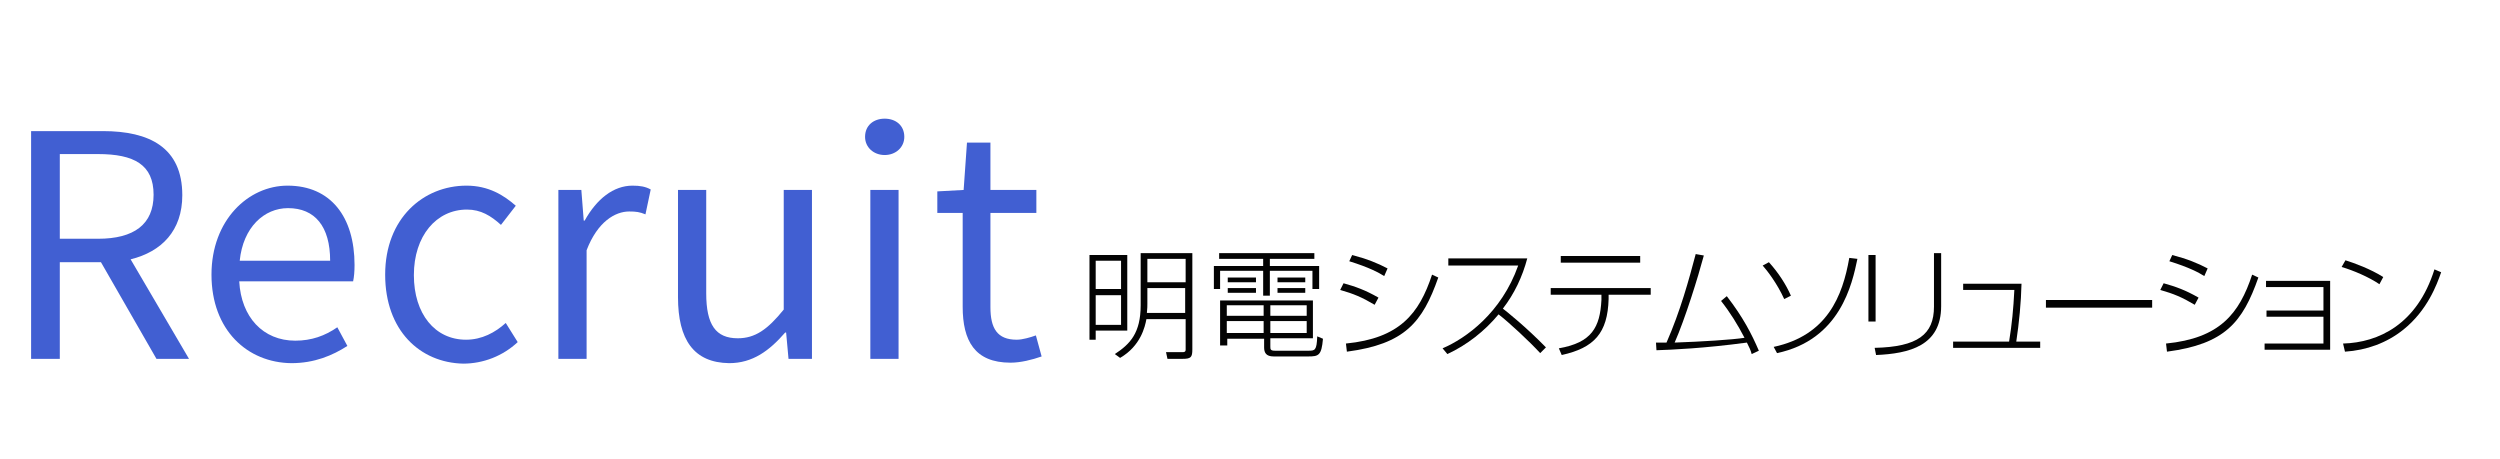
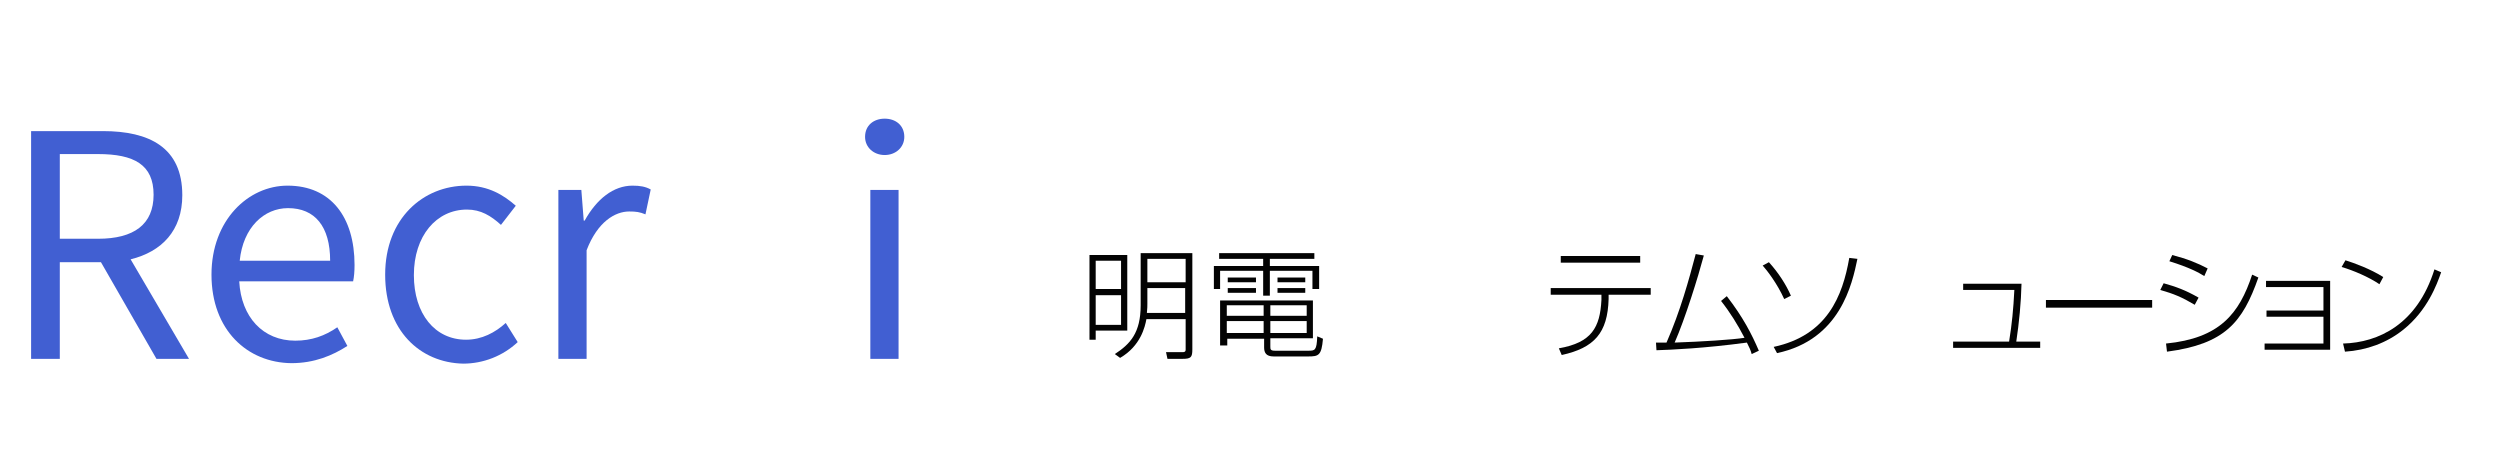
<svg xmlns="http://www.w3.org/2000/svg" version="1.1" id="レイヤー_1" x="0px" y="0px" viewBox="0 0 522.5 96" style="enable-background:new 0 0 522.5 96;" xml:space="preserve">
  <style type="text/css">
	.st0{enable-background:new    ;}
	.st1{fill:#415FD2;}
	.st2{fill:#030303;}
</style>
  <g id="グループ_517" transform="translate(-117 35)">
    <g class="st0">
      <path class="st1" d="M149.7,40l-11.6-20.2h-8.6V40h-6V-7.6h15c9.7,0,16.6,3.4,16.6,13.4c0,7.4-4.3,11.8-10.8,13.4L156.5,40H149.7z     M129.5,14.9h8c7.5,0,11.6-3,11.6-9.2c0-6.3-4.1-8.5-11.6-8.5h-8V14.9z" />
      <path class="st1" d="M161.2,22.4c0-11.4,7.7-18.6,15.9-18.6c9,0,14,6.5,14,16.6c0,1.3-0.1,2.5-0.3,3.4h-23.8    c0.4,7.5,5,12.4,11.7,12.4c3.4,0,6.2-1,8.8-2.8l2.1,3.9c-3.1,2-6.9,3.6-11.7,3.6C168.7,40.8,161.2,34,161.2,22.4z M186,19.5    c0-7.2-3.2-11-8.8-11c-5,0-9.4,4-10.1,11H186z" />
      <path class="st1" d="M197.5,22.4c0-11.8,8-18.6,17-18.6c4.6,0,7.8,2,10.3,4.2l-3.1,4c-2.1-1.9-4.2-3.2-7.1-3.2    c-6.4,0-11.1,5.5-11.1,13.7c0,8.1,4.4,13.5,10.9,13.5c3.3,0,6.1-1.5,8.3-3.5l2.5,4c-3.1,2.9-7.2,4.5-11.4,4.5    C204.8,40.8,197.5,34.1,197.5,22.4z" />
      <path class="st1" d="M233.6,4.7h4.9l0.5,6.4h0.2c2.5-4.5,6-7.3,10-7.3c1.6,0,2.7,0.2,3.8,0.8l-1.1,5.2c-1.2-0.5-2-0.6-3.4-0.6    c-2.9,0-6.6,2.1-8.9,8.1V40h-5.9V4.7z" />
-       <path class="st1" d="M258.7,27.1V4.7h5.9v21.6c0,6.6,2,9.4,6.6,9.4c3.6,0,6.2-1.8,9.6-6v-25h5.9V40h-4.9l-0.5-5.5h-0.2    c-3.3,3.8-6.8,6.4-11.7,6.4C262,40.8,258.7,36,258.7,27.1z" />
      <path class="st1" d="M297.8-6.4c0-2.4,1.8-3.8,4.1-3.8c2.3,0,4.1,1.4,4.1,3.8c0,2.2-1.8,3.8-4.1,3.8    C299.6-2.6,297.8-4.2,297.8-6.4z M298.9,4.7h5.9V40h-5.9V4.7z" />
-       <path class="st1" d="M318.2,29.1V9.5h-5.3V5l5.5-0.3l0.7-9.9h4.9v9.9h9.6v4.8h-9.6v19.7c0,4.4,1.4,6.8,5.5,6.8    c1.2,0,2.9-0.5,4-0.9l1.2,4.4c-2,0.7-4.4,1.3-6.5,1.3C320.7,40.8,318.2,36.2,318.2,29.1z" />
    </g>
    <g class="st0">
      <path class="st2" d="M352.6,34.1H346V36h-1.3V18.3h7.9V34.1z M351.3,19.5H346v5.9h5.3V19.5z M351.3,26.7H346v6.2h5.3V26.7z     M366.2,38c0,1.7-0.3,2-2.1,2H361l-0.3-1.4l3.4,0c0.3,0,0.7,0,0.7-0.5v-6.4h-8.2c-0.3,1.6-1.2,5.6-5.5,8.1L350,39    c3.2-2.1,5.4-4.4,5.4-10.2V17.9h10.8V38z M364.8,25.2h-8v3.3c0,0.7,0,0.7-0.1,1.9h8V25.2z M364.8,19.1h-8V24h8V19.1z" />
      <path class="st2" d="M391.7,19.1h-9.3v1.5h10.3v4.8h-1.4v-3.8h-8.9v5.2h-1.4v-5.2h-9v3.8h-1.3v-4.8h10.3v-1.5h-9.2v-1.2h19.9V19.1    z M391.5,35.7h-9v1.7c0,0.6,0,0.9,1,0.9h6.9c1.4,0,1.8,0,1.9-3l1.2,0.5c-0.3,3.5-0.9,3.7-3.1,3.7h-7.2c-1.6,0-2-0.8-2-1.9v-1.8    h-7.7v1.4H372v-9.4h19.4V35.7z M381.1,28.8h-7.7v2.2h7.7V28.8z M381.1,32.1h-7.7v2.5h7.7V32.1z M379.5,23v1h-5.9v-1H379.5z     M379.5,25.2v1h-5.9v-1H379.5z M390.1,28.8h-7.6v2.2h7.6V28.8z M390.1,32.1h-7.6v2.5h7.6V32.1z M389.8,23v1H384v-1H389.8z     M389.8,25.2v1H384v-1H389.8z" />
    </g>
    <g class="st0">
-       <path class="st2" d="M404.3,28.7c-2.7-1.6-4.4-2.3-7.2-3.1l0.7-1.4c2.5,0.7,4.5,1.4,7.3,3L404.3,28.7z M398.3,36.8    c11.2-1.1,15.3-6.2,18-14.4l1.3,0.6c-3.3,9.4-7,13.9-19.1,15.5L398.3,36.8z M406.3,22.7c-1.1-0.7-3.1-1.8-7.3-3.1l0.6-1.3    c3.1,0.8,5.3,1.7,7.4,2.8L406.3,22.7z" />
-       <path class="st2" d="M418.5,37.8c4.9-2.1,12.3-7.4,15.8-17.3h-14.6V19h16.5c-1,3.8-2.7,7.4-5.1,10.5c0.9,0.7,4.8,3.8,9,8.1    l-1.2,1.2c-2.3-2.5-6.5-6.4-8.7-8.1c-2.9,3.5-6.6,6.4-10.7,8.3L418.5,37.8z" />
      <path class="st2" d="M462,25.2v1.4h-8.8l0,0.9c-0.2,7.1-3,10.2-9.8,11.7l-0.6-1.4c6.9-1.2,8.6-4.4,8.9-10.1l0-1.1h-10.6v-1.4H462z     M459.8,18.5v1.4h-16.6v-1.4H459.8z" />
      <path class="st2" d="M477.9,26.9c3.4,4.4,5.2,7.9,6.7,11.4l-1.5,0.7c-0.2-0.8-0.5-1.4-1-2.4c-8.9,1.2-15.7,1.5-18.9,1.6l-0.1-1.6    c0.4,0,2,0,2.2,0c2.9-6.6,4.7-13.2,6.1-18.5l1.7,0.3c-1.2,4.5-3.9,13.2-6.1,18.2c5.7-0.2,12.1-0.6,14.6-1c-1.4-2.7-3-5.3-4.9-7.7    L477.9,26.9z" />
      <path class="st2" d="M489.9,27.5c-1.5-3.3-3.6-6-4.5-7l1.3-0.7c2,2.2,3.6,4.7,4.6,7L489.9,27.5z M487.7,37.5    c11.2-2.4,14.4-10.6,15.8-18.6l1.7,0.2c-1.1,5.3-3.6,16.9-16.8,19.7L487.7,37.5z" />
-       <path class="st2" d="M509,32.2h-1.5V18.3h1.5V32.2z M522.7,29c0,8.3-6.7,9.9-13.6,10.2l-0.3-1.5c9-0.2,12.4-2.8,12.4-8.6V17.9h1.5    V29z" />
      <path class="st2" d="M539.5,24.2c-0.1,4.1-0.5,8.2-1.1,12.2h5v1.3h-18.2v-1.3h11.7c0.6-3.7,0.9-6.8,1.1-10.8h-10.7v-1.3H539.5z" />
      <path class="st2" d="M566.8,27.7v1.6h-22.2v-1.6H566.8z" />
      <path class="st2" d="M575.7,28.7c-2.7-1.6-4.4-2.3-7.2-3.1l0.7-1.4c2.5,0.7,4.5,1.4,7.3,3L575.7,28.7z M569.7,36.8    c11.2-1.1,15.3-6.2,18-14.4l1.3,0.6c-3.3,9.4-7,13.9-19.1,15.5L569.7,36.8z M577.7,22.7c-1.1-0.7-3.1-1.8-7.3-3.1l0.6-1.3    c3.1,0.8,5.3,1.7,7.4,2.8L577.7,22.7z" />
      <path class="st2" d="M604,23.6v14.5h-13.7v-1.3h12.3v-5.6h-11.9v-1.3h11.9v-4.9h-12v-1.3H604z" />
      <path class="st2" d="M614.3,24.4c-2.2-1.5-5.5-2.9-7.9-3.6l0.8-1.4c1.9,0.6,5.2,1.8,7.9,3.5L614.3,24.4z M606.7,36.8    c7.4-0.2,15.5-4,19.1-15.5l1.4,0.6c-0.9,2.6-2.9,8-7.9,12c-3.5,2.8-7.7,4.3-12.2,4.6L606.7,36.8z" />
    </g>
  </g>
</svg>